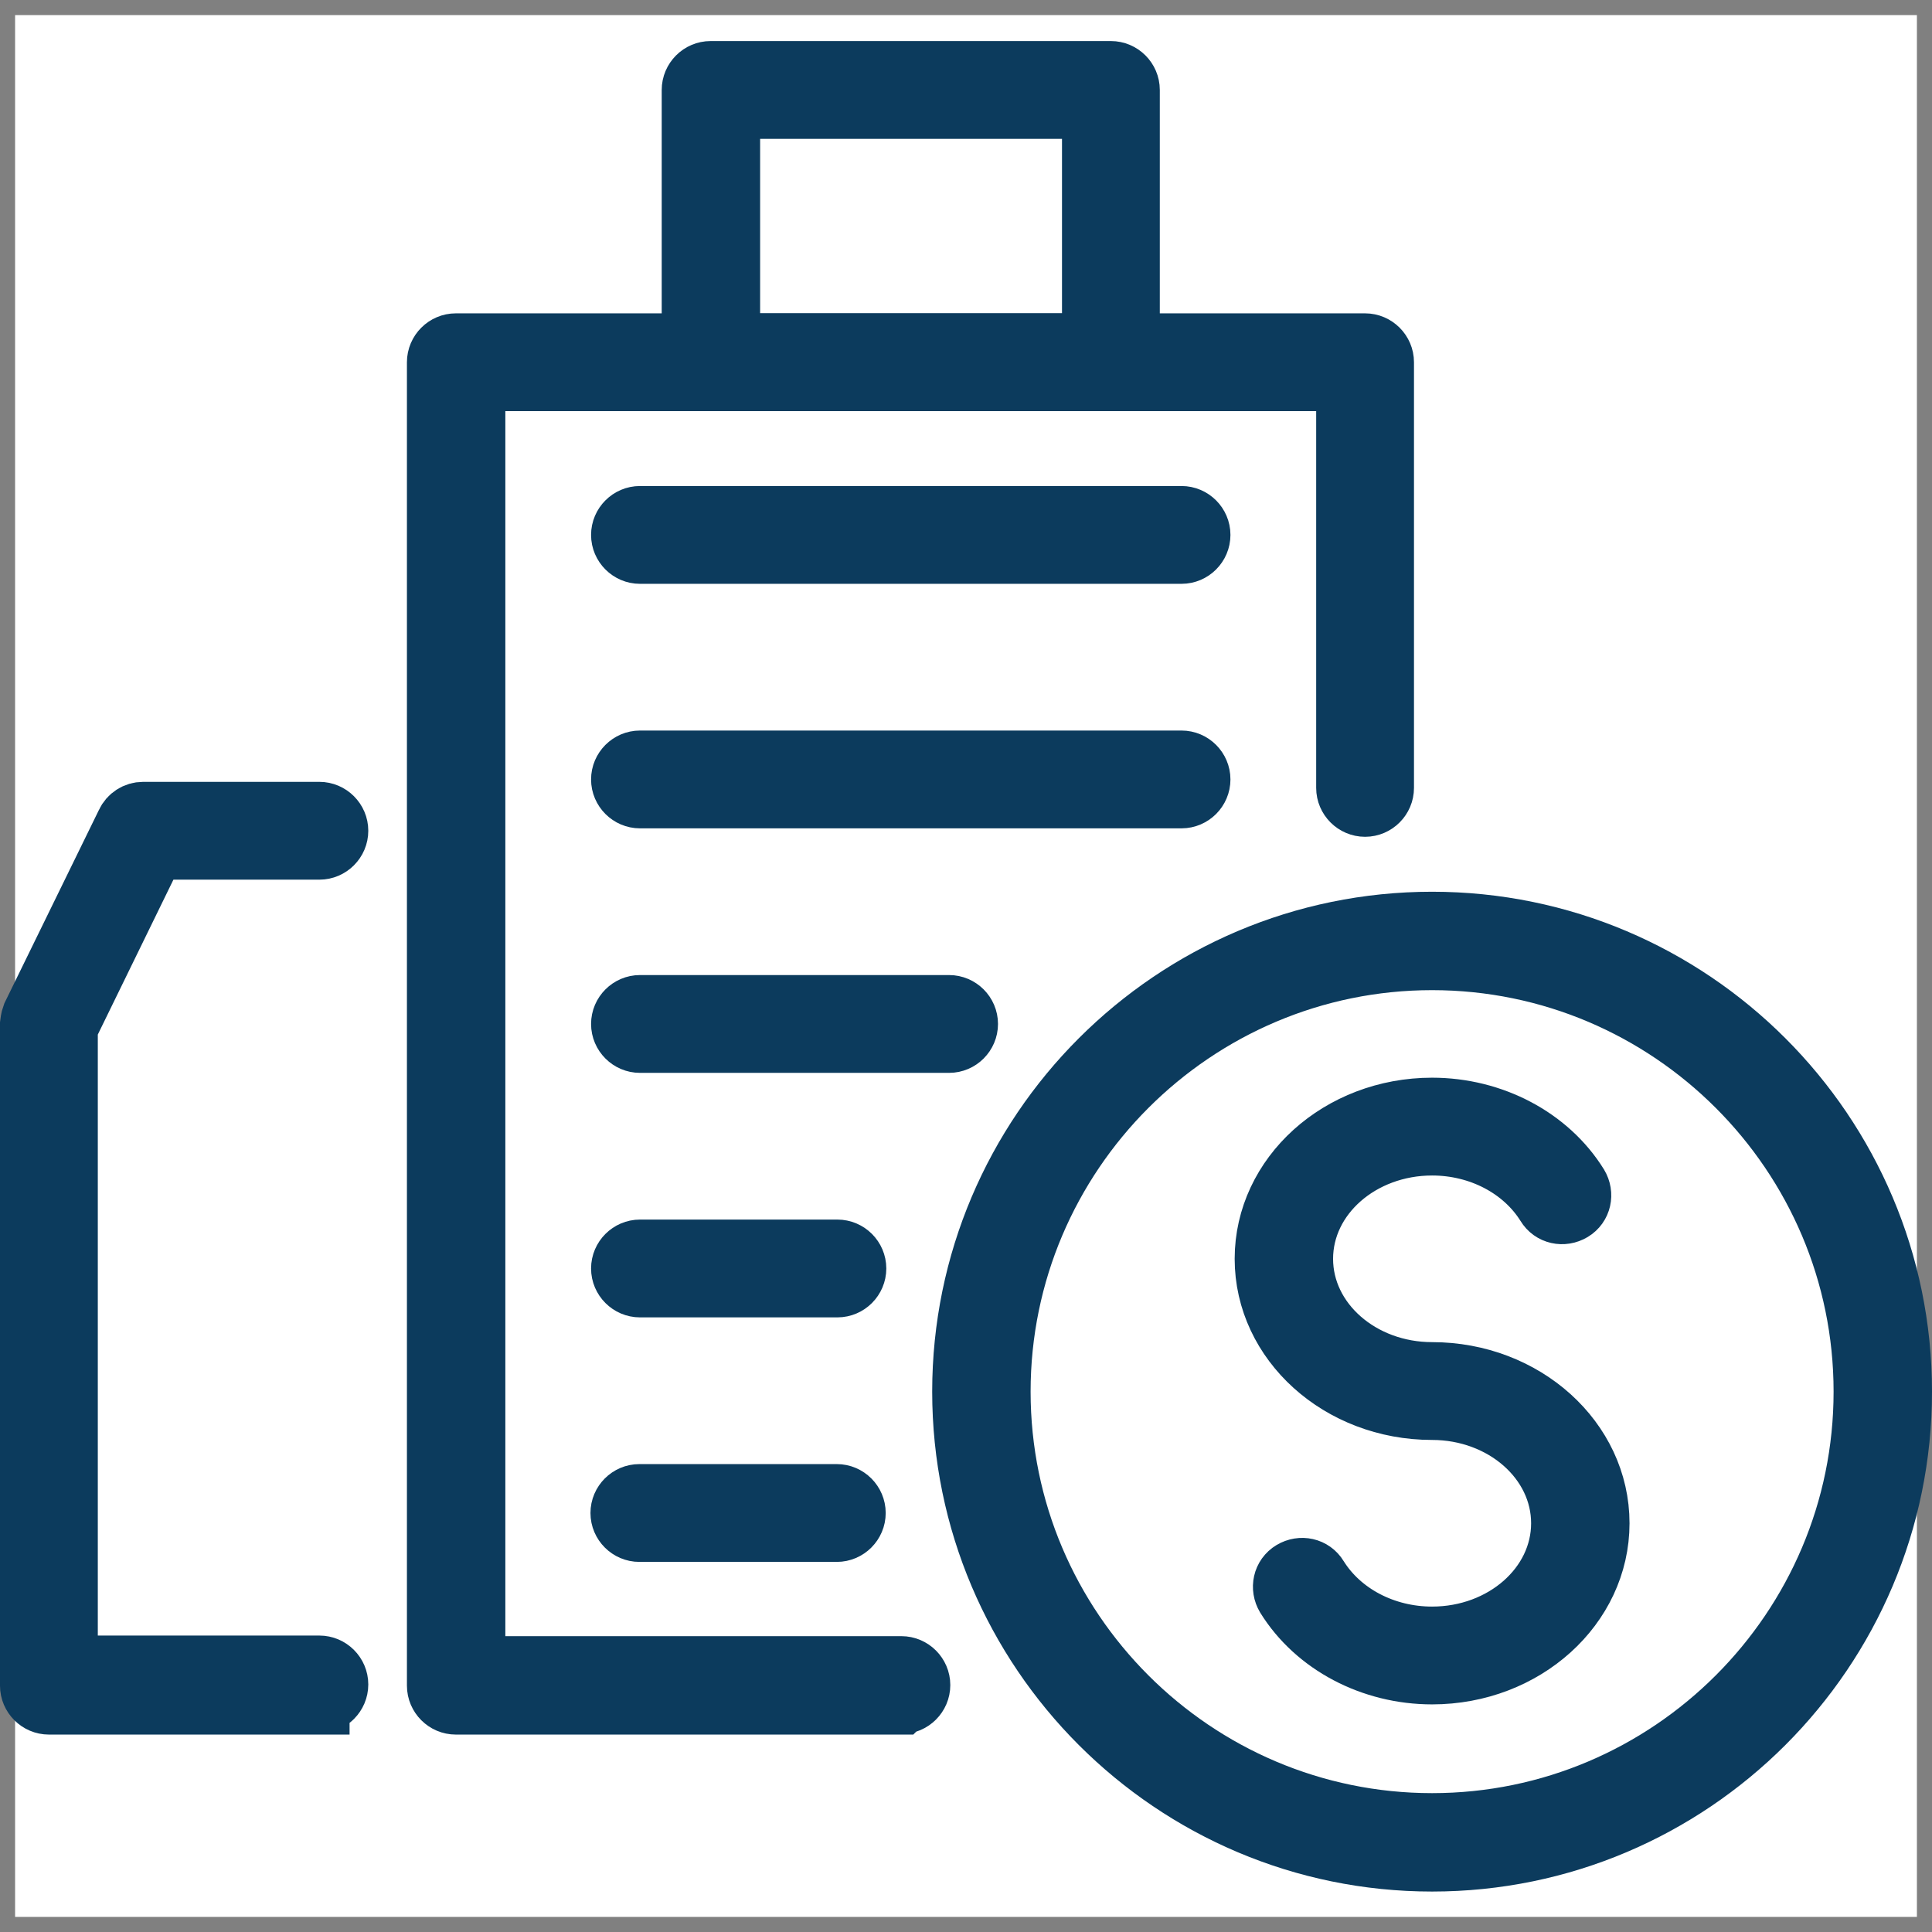
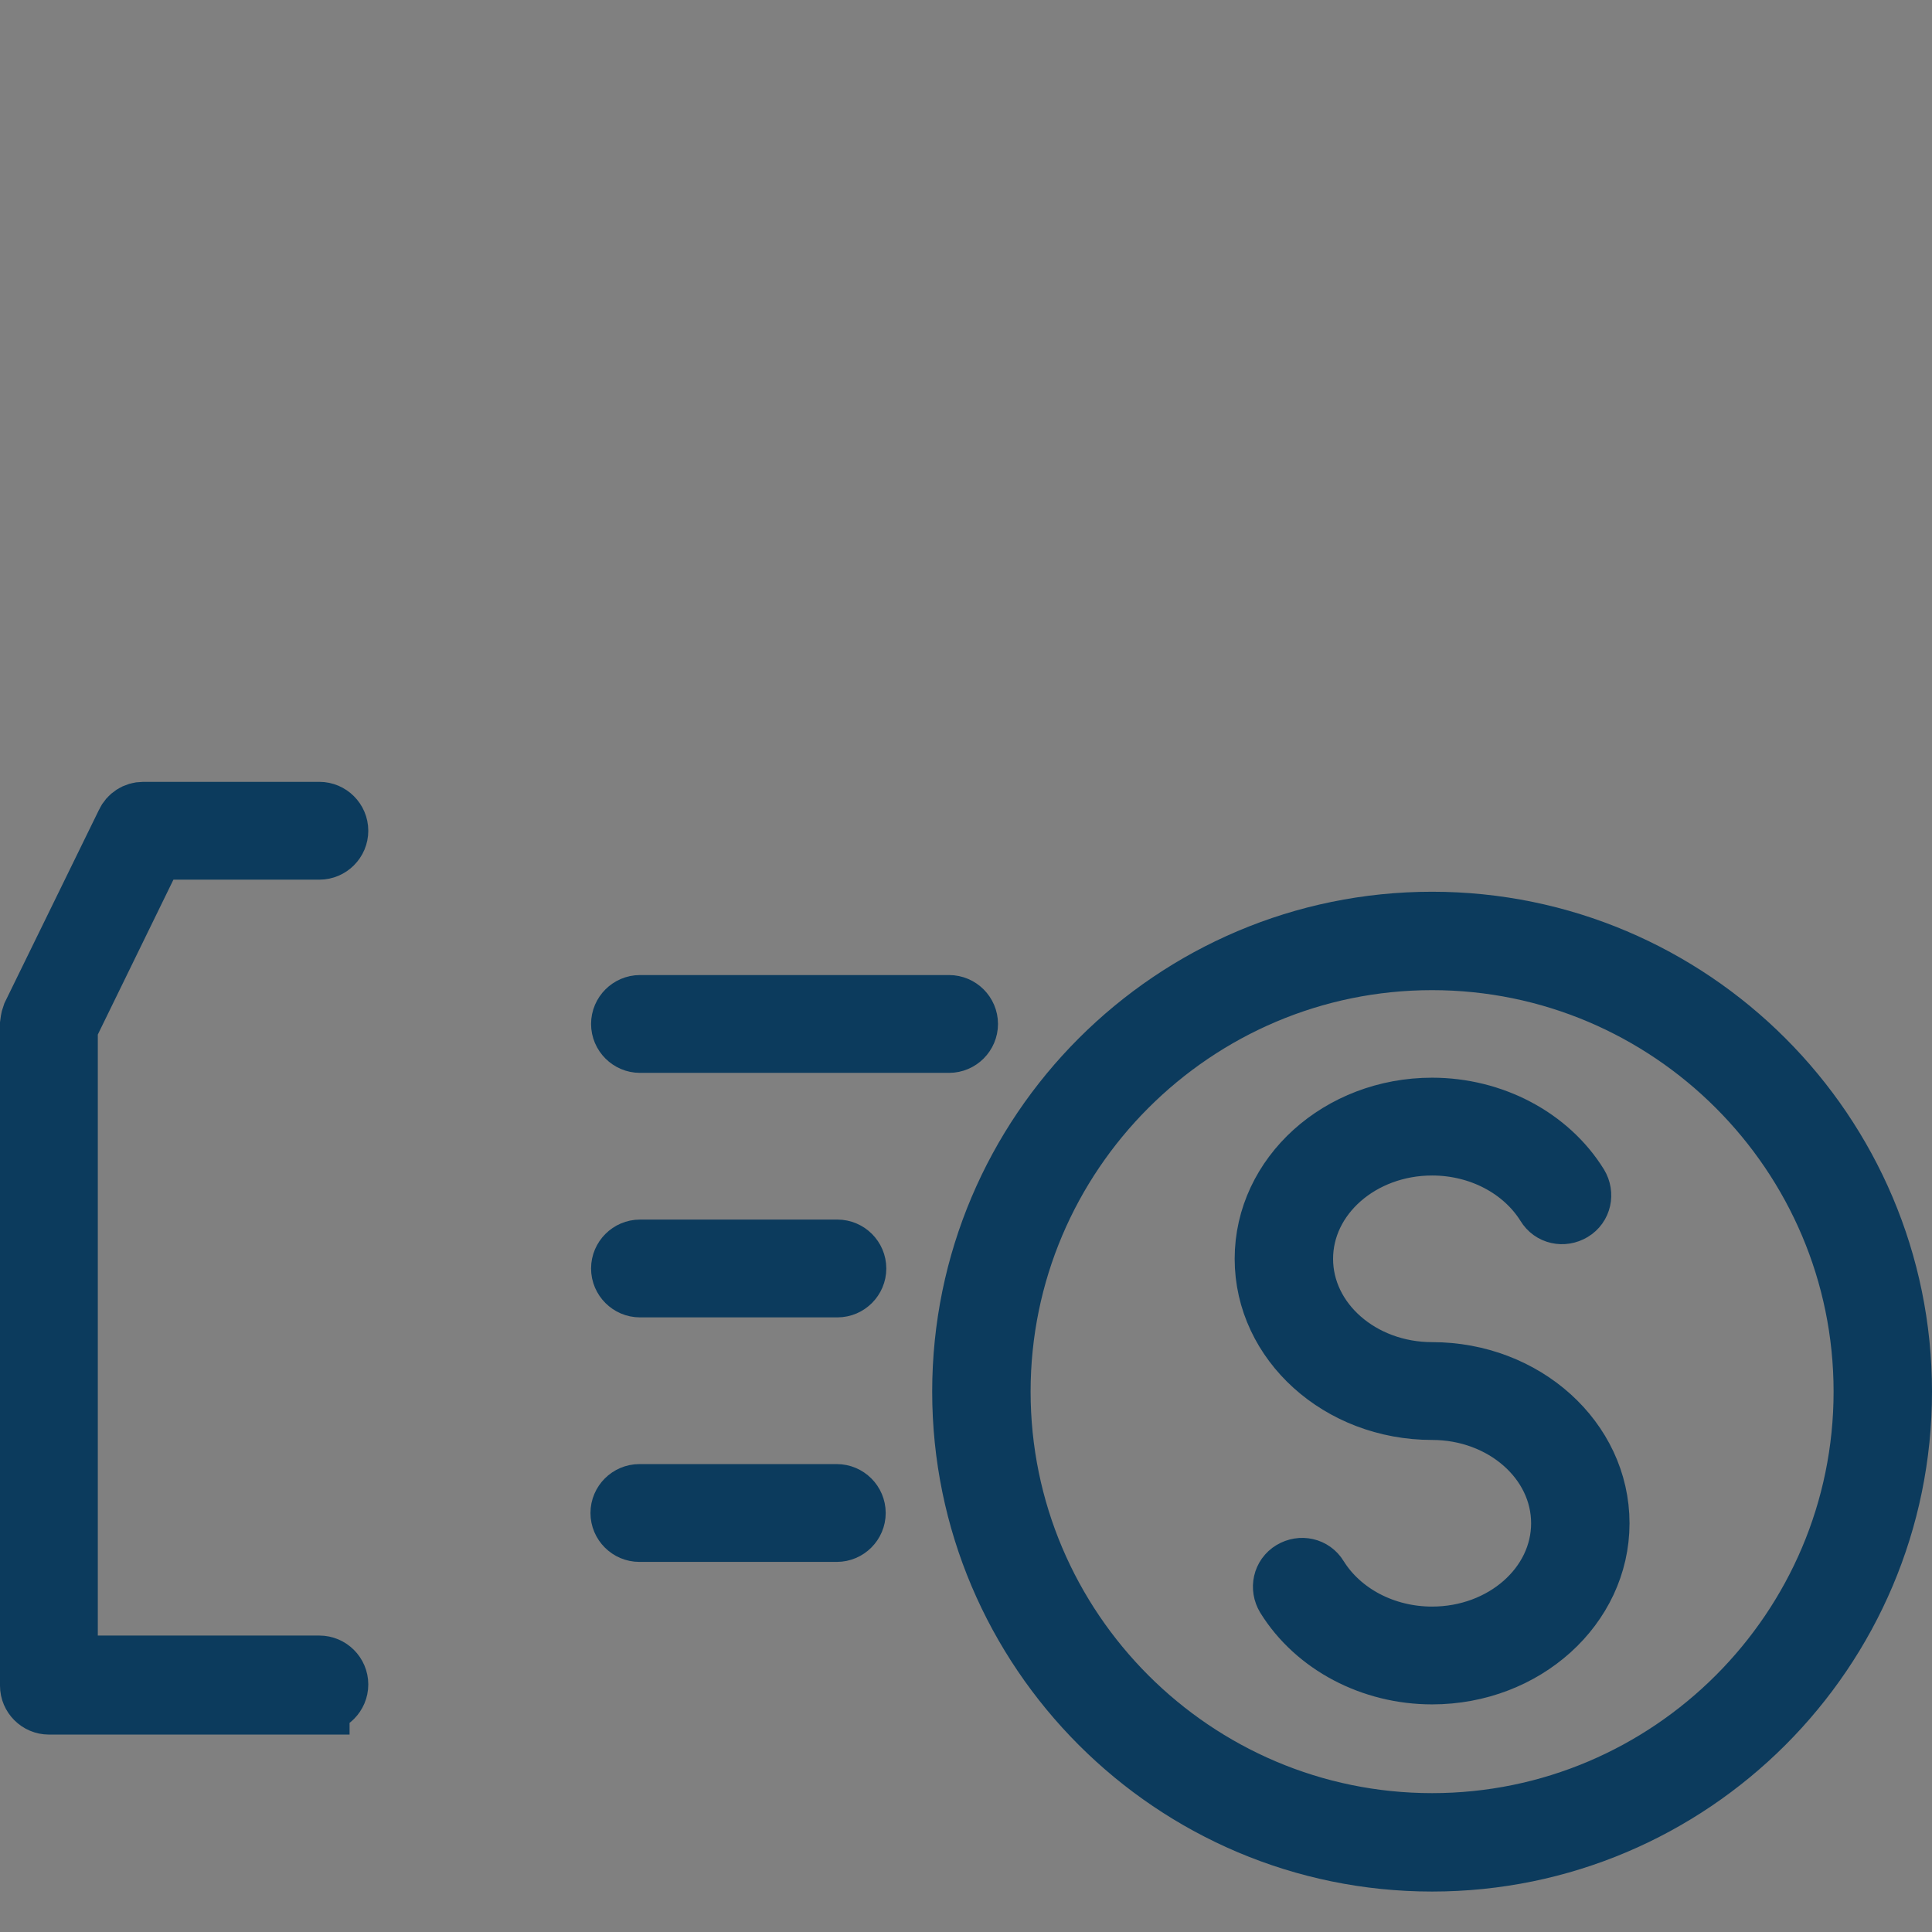
<svg xmlns="http://www.w3.org/2000/svg" id="Layer_1" data-name="Layer 1" width="32" height="32" viewBox="0 0 32 32">
  <rect x="0" y="0" width="32" height="32" fill="#808080" stroke="none" />
  <defs>
    <style>
      .cls-1 {
        fill: #fff;
      }

      .cls-2 {
        fill: #0c3b5d;
        stroke: #0c3b5d;
        stroke-miterlimit: 10;
      }
    </style>
  </defs>
-   <rect class="cls-1" x=".25" y=".25" width="31.5" height="31.5" />
  <g>
    <g>
      <path class="cls-2" d="M5.29,28.23H.81c-.17,0-.31-.14-.31-.31v-10.96s.01-.09.03-.14l1.56-3.19c.05-.11.16-.18.28-.18h2.92c.17,0,.31.14.31.31s-.14.31-.31.31h-2.73l-1.44,2.95v10.57h4.17c.17,0,.31.14.31.31s-.14.31-.31.31Z" />
      <g>
-         <path class="cls-2" d="M14.92,28.23h-7.37c-.17,0-.31-.14-.31-.31V6c0-.17.14-.31.31-.31h15.06c.17,0,.31.14.31.31v7.05c0,.17-.14.31-.31.31s-.31-.14-.31-.31v-6.74H7.87v21.29h7.06c.17,0,.31.14.31.31s-.14.31-.31.31Z" />
-         <path class="cls-2" d="M18.4,6.31h-6.63c-.17,0-.31-.14-.31-.31V1.49c0-.17.14-.31.31-.31h6.63c.17,0,.31.14.31.31v4.51c0,.17-.14.31-.31.31ZM12.09,5.69h6V1.8h-6v3.88Z" />
        <g>
-           <path class="cls-2" d="M19.57,13.22h-8.97c-.17,0-.31-.14-.31-.31s.14-.31.31-.31h8.97c.17,0,.31.14.31.31s-.14.31-.31.31Z" />
-           <path class="cls-2" d="M19.57,9.17h-8.97c-.17,0-.31-.14-.31-.31s.14-.31.31-.31h8.97c.17,0,.31.14.31.31s-.14.31-.31.31Z" />
          <path class="cls-2" d="M15.72,17.27h-5.12c-.17,0-.31-.14-.31-.31s.14-.31.31-.31h5.12c.17,0,.31.14.31.31s-.14.31-.31.31Z" />
          <path class="cls-2" d="M13.87,21.32h-3.27c-.17,0-.31-.14-.31-.31s.14-.31.31-.31h3.27c.17,0,.31.14.31.31s-.14.31-.31.31Z" />
          <path class="cls-2" d="M13.86,25.37h-3.27c-.17,0-.31-.14-.31-.31s.14-.31.31-.31h3.27c.17,0,.31.14.31.31s-.14.31-.31.31Z" />
        </g>
      </g>
    </g>
    <g>
      <path class="cls-2" d="M23.72,30.83c-4.29,0-7.78-3.49-7.78-7.78s3.49-7.78,7.78-7.78,7.78,3.49,7.78,7.78-3.49,7.78-7.78,7.78ZM23.72,15.9c-3.94,0-7.15,3.21-7.15,7.15s3.21,7.15,7.15,7.15,7.15-3.21,7.15-7.15-3.21-7.15-7.15-7.15Z" />
      <path class="cls-2" d="M23.72,27.73c-1,0-1.93-.49-2.42-1.28-.09-.15-.05-.34.1-.43.15-.09.34-.05.43.1.38.61,1.1.99,1.89.99,1.18,0,2.14-.84,2.14-1.88s-.96-1.88-2.14-1.88c-1.53,0-2.77-1.12-2.77-2.5s1.24-2.5,2.77-2.5c1,0,1.93.49,2.42,1.28.09.15.05.34-.1.43-.15.09-.34.05-.43-.1-.38-.61-1.1-.99-1.89-.99-1.18,0-2.14.84-2.14,1.88s.96,1.88,2.14,1.88c1.53,0,2.77,1.12,2.77,2.5s-1.24,2.5-2.77,2.5Z" />
    </g>
  </g>
</svg>